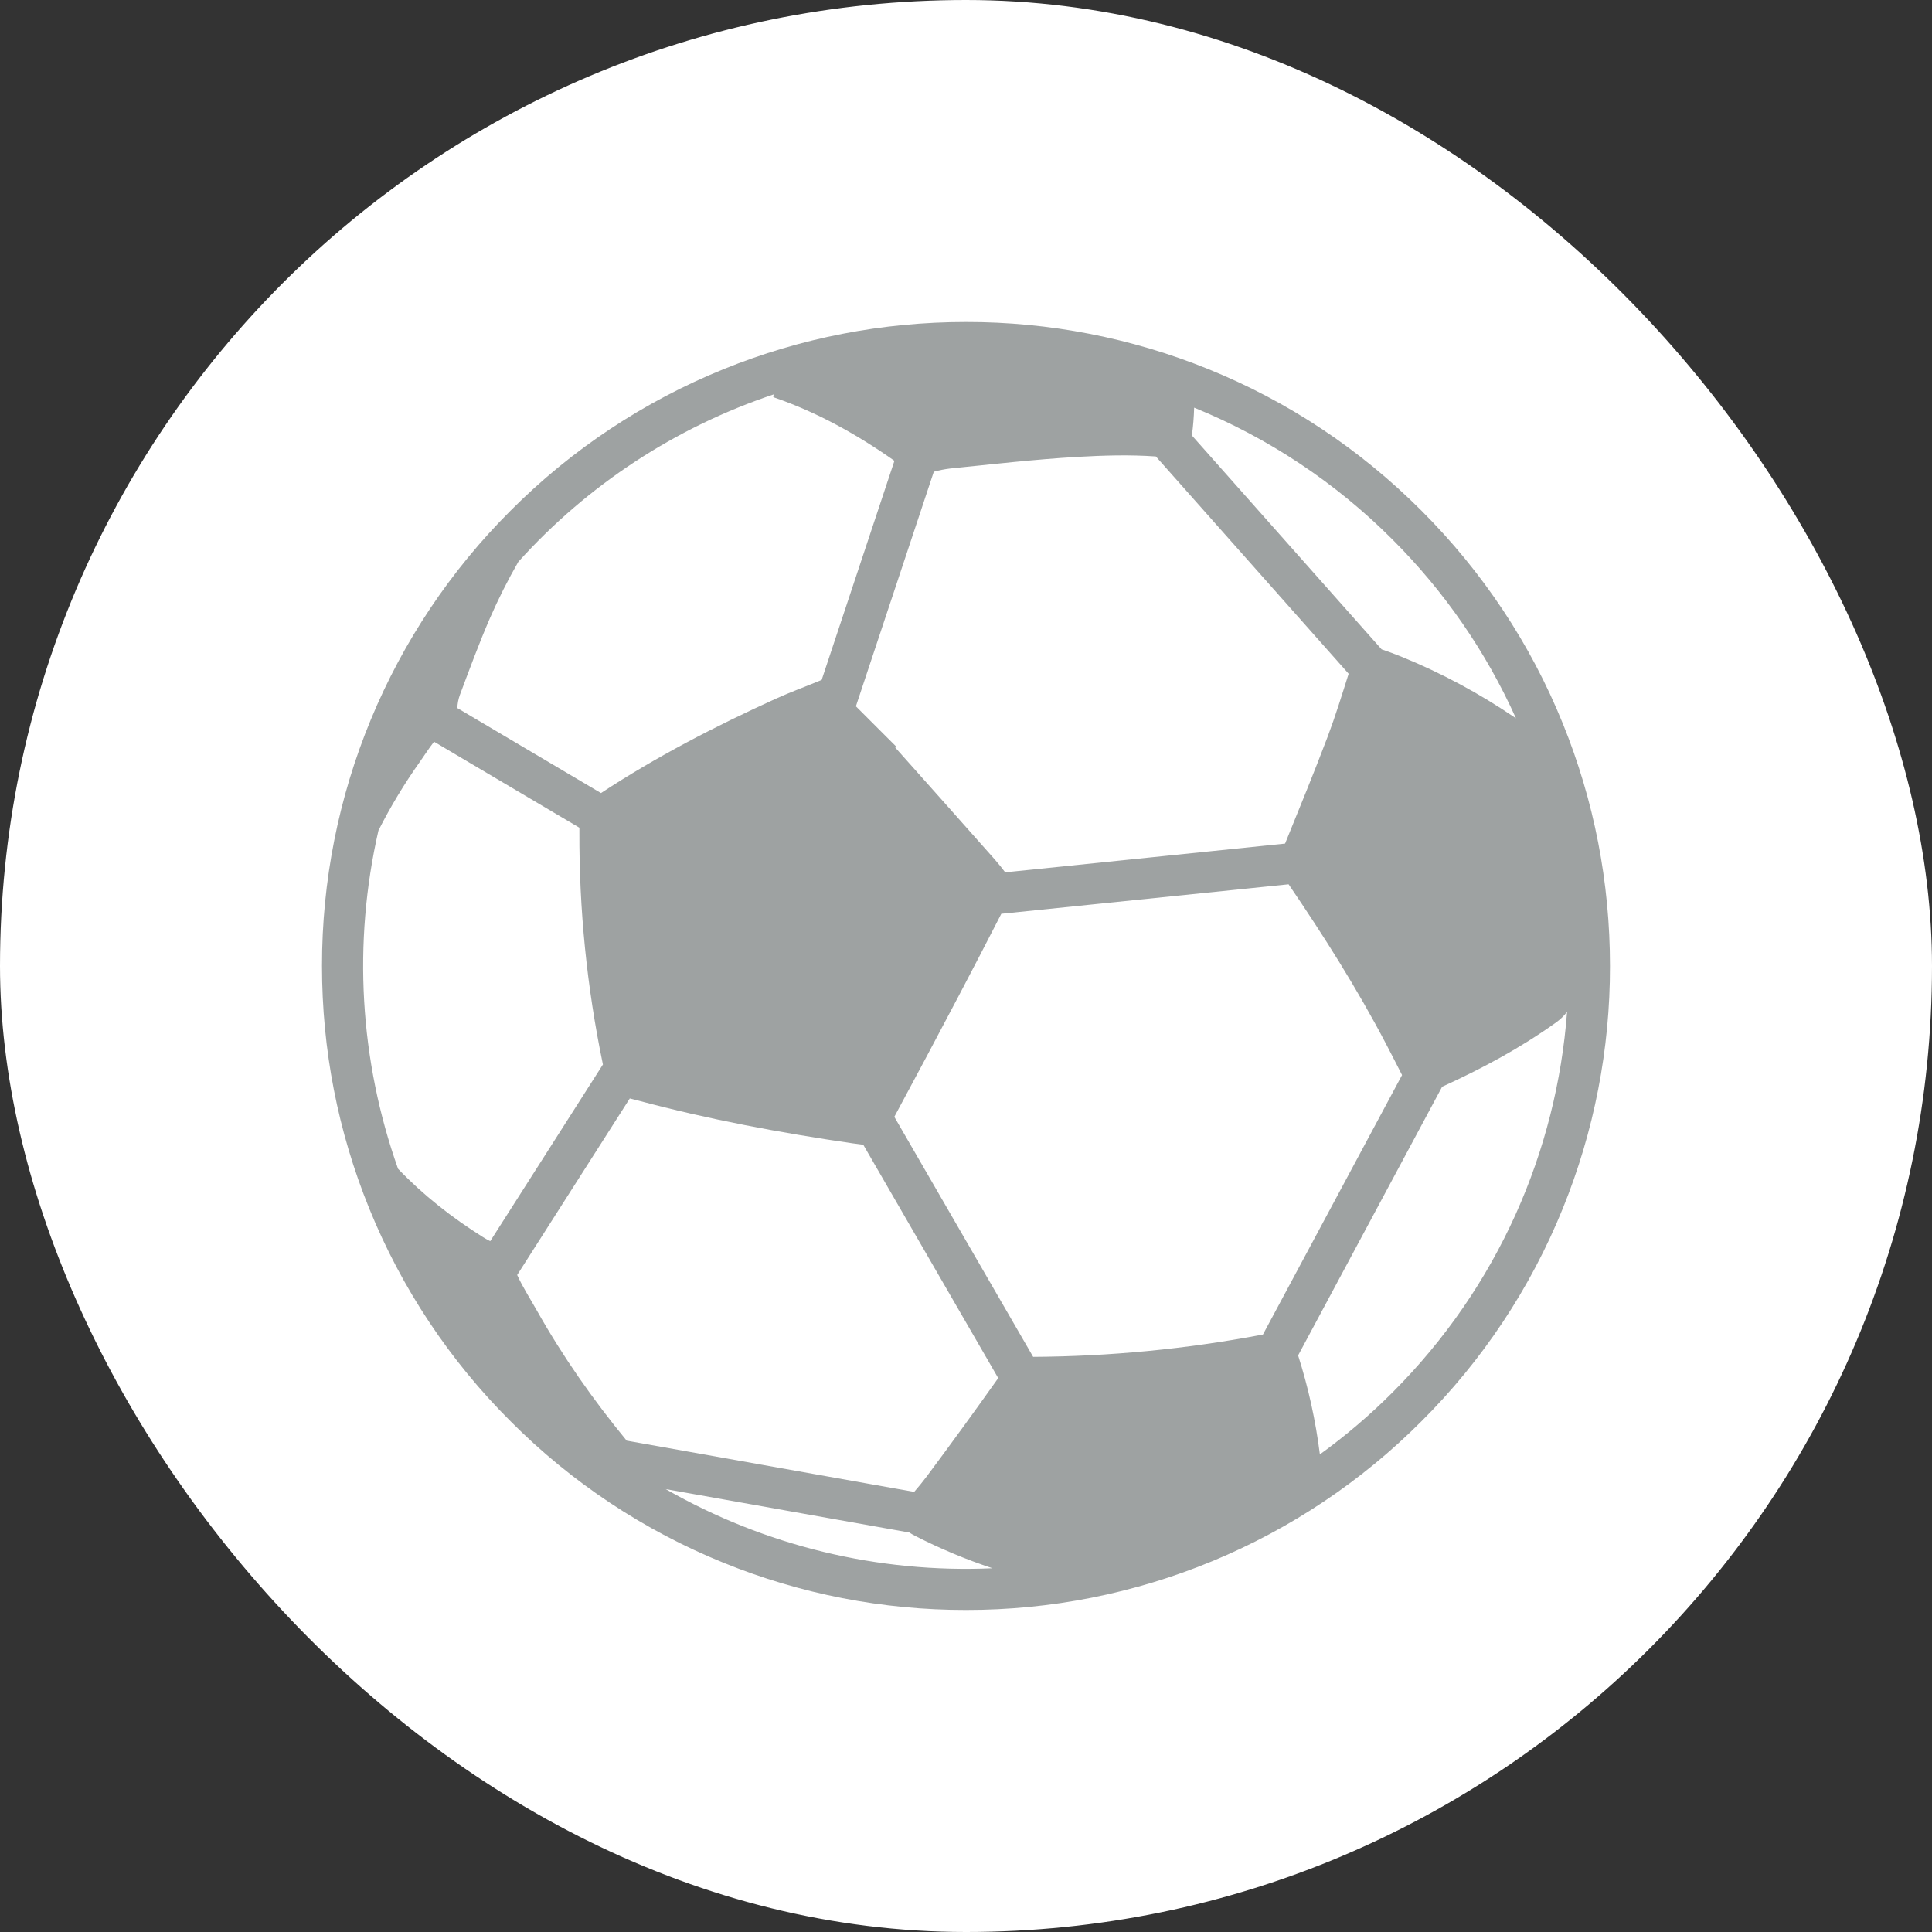
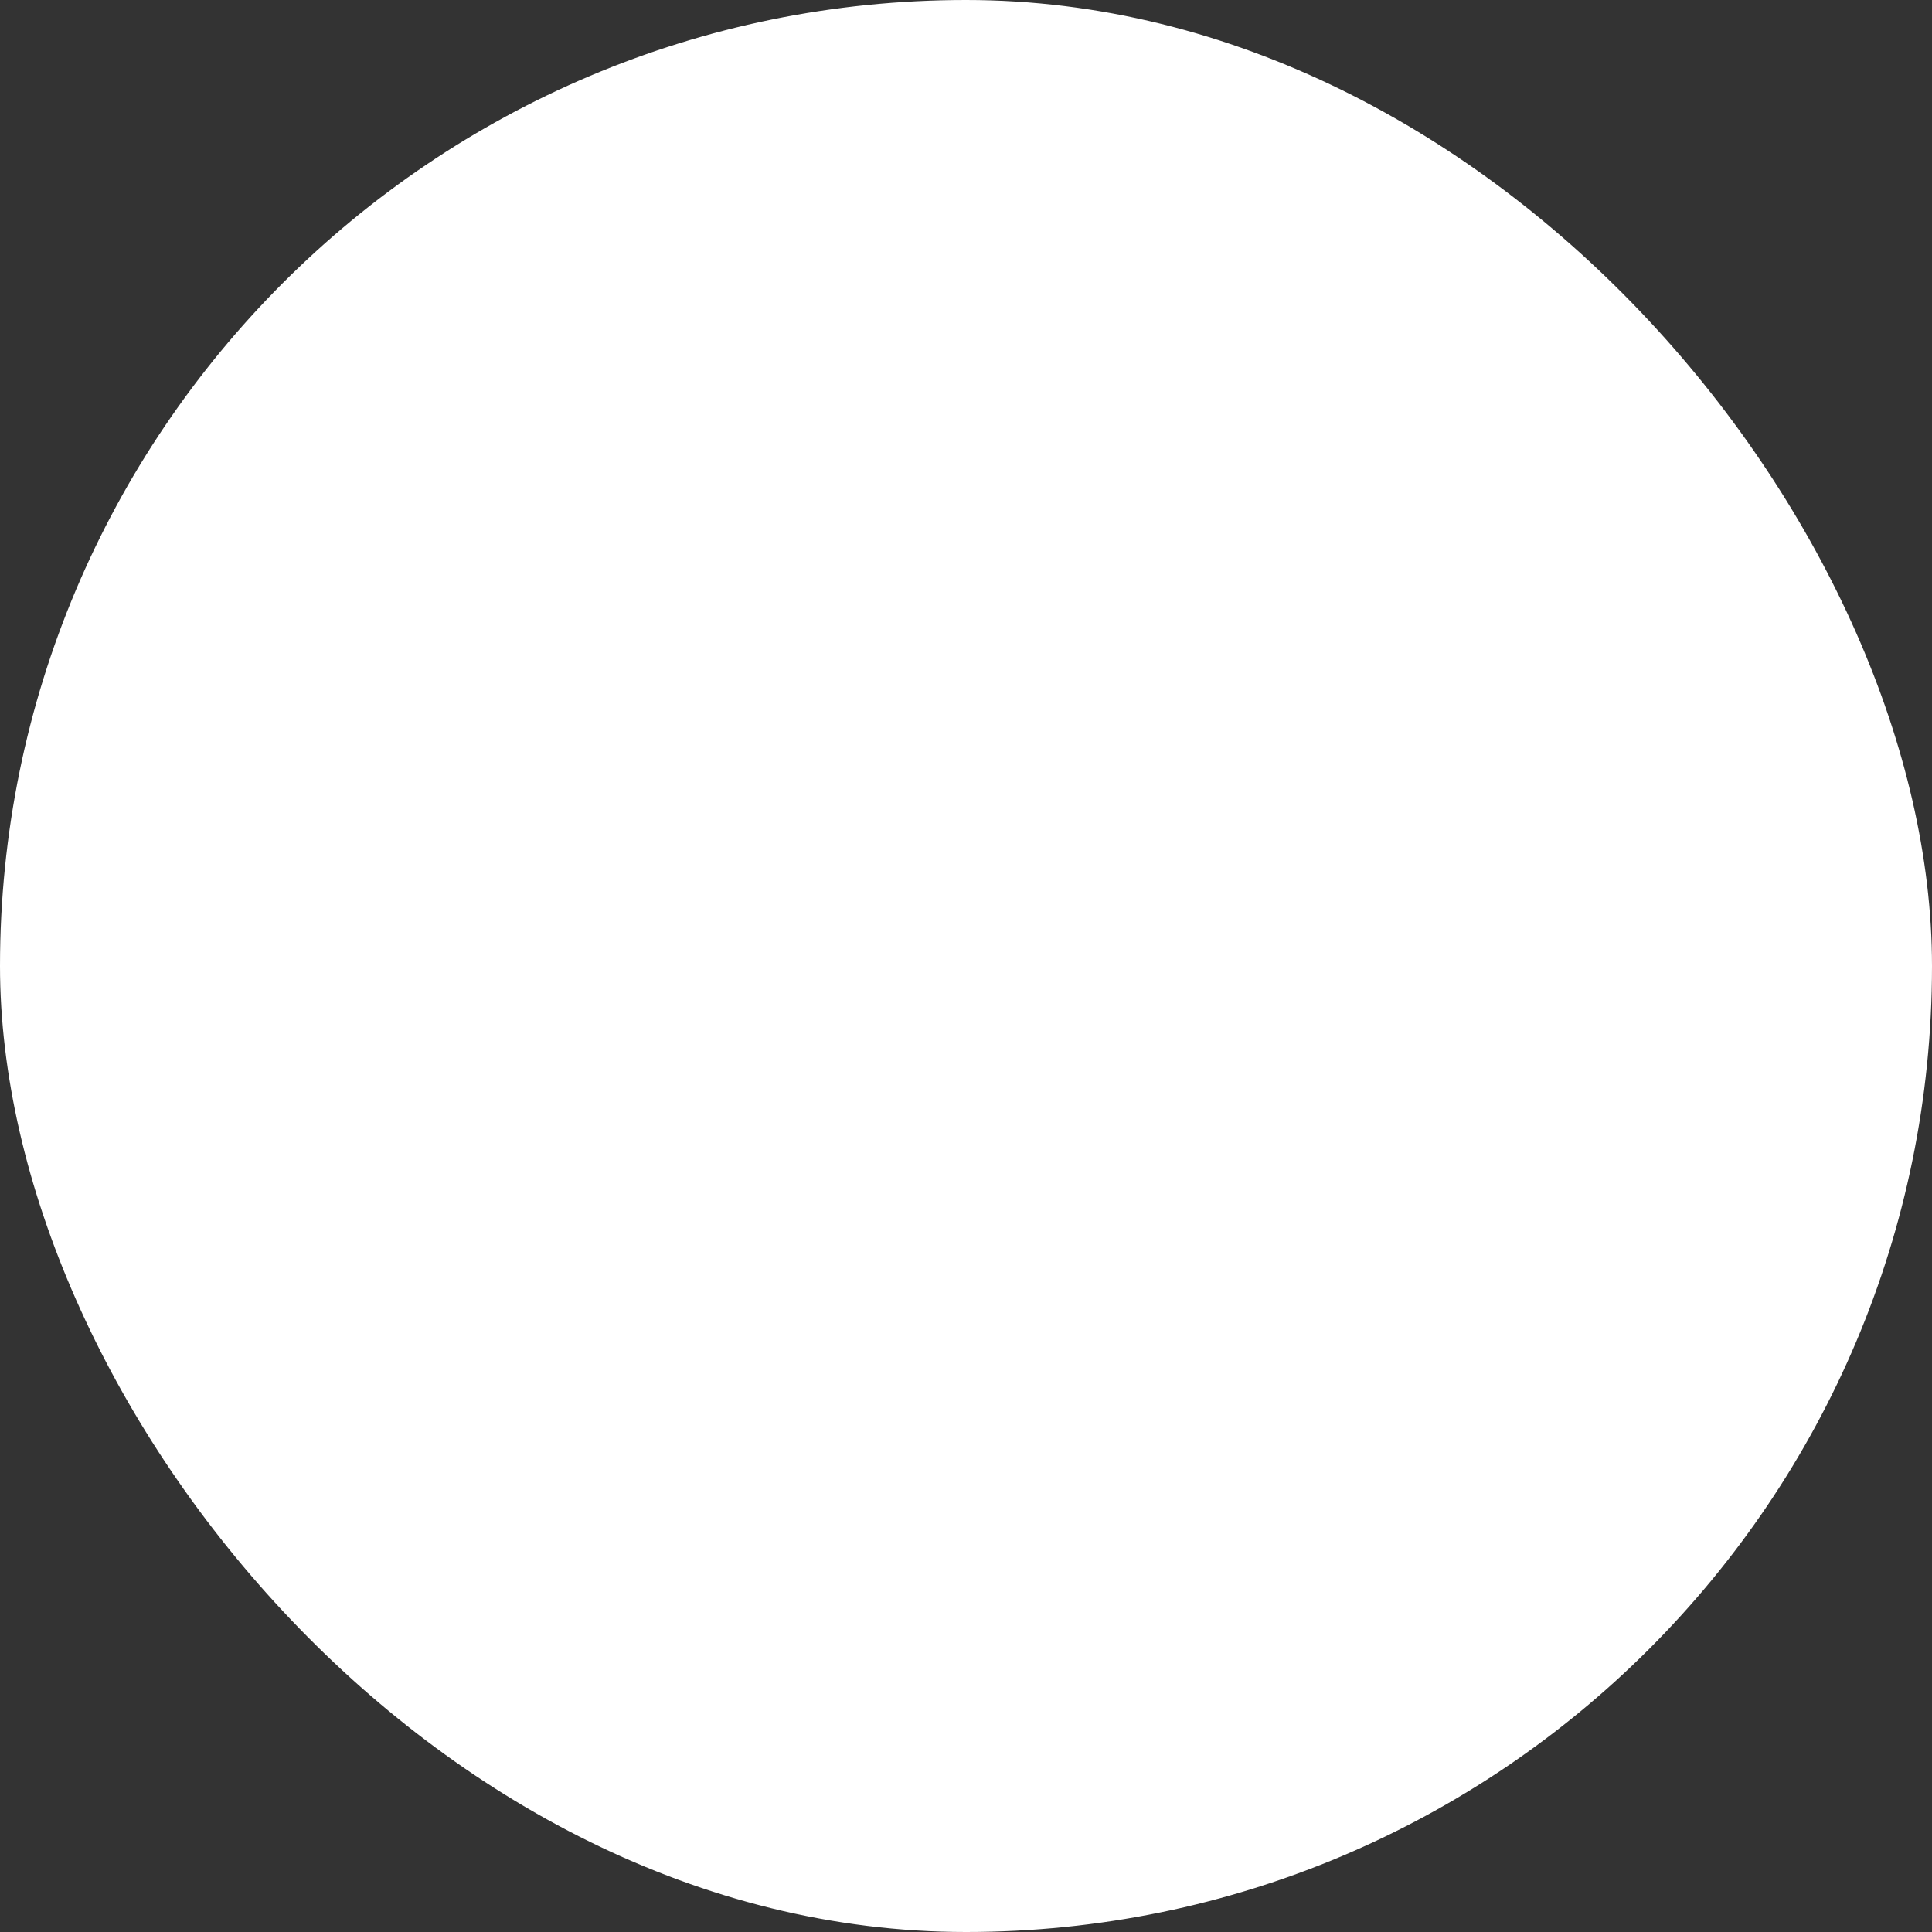
<svg xmlns="http://www.w3.org/2000/svg" width="90" height="90" viewBox="0 0 90 90" fill="none">
  <rect x="0" y="0" width="90" height="90" fill="#333333" stroke="none" />
  <rect width="90" height="90" rx="45" fill="white" />
  <g clip-path="url(#clip0_1141_5671)">
-     <path d="M33.712 17.195C29.994 18.702 26.618 20.944 23.787 23.785C20.997 26.568 18.785 29.875 17.277 33.516C15.769 37.157 14.995 41.059 15 45C15 48.896 15.739 52.694 17.197 56.288C18.704 60.005 20.945 63.381 23.787 66.212C26.618 69.055 29.994 71.296 33.712 72.802C37.297 74.259 41.131 75.004 45.001 74.998C48.941 75.003 52.843 74.229 56.484 72.721C60.124 71.214 63.431 69.001 66.214 66.212C69.057 63.382 71.298 60.006 72.804 56.288C74.259 52.703 75.005 48.869 74.999 45C74.999 41.103 74.26 37.305 72.804 33.71C71.295 29.989 69.076 26.648 66.214 23.785C63.351 20.923 60.013 18.704 56.289 17.195C52.704 15.74 48.87 14.995 45.001 15C41.104 15 37.306 15.739 33.712 17.195ZM22.498 57.629C21.053 56.722 19.721 55.677 18.543 54.447C16.749 49.387 16.432 43.92 17.63 38.687C18.191 37.578 18.833 36.513 19.552 35.499C19.774 35.185 19.981 34.857 20.22 34.552L26.99 38.558V38.728C26.975 42.362 27.34 45.988 28.078 49.547C28.081 49.563 28.083 49.572 28.087 49.587L22.836 57.82C22.721 57.761 22.608 57.698 22.498 57.629ZM42.627 71.546C43.789 72.14 44.993 72.644 46.231 73.055C40.911 73.292 35.632 72.013 31.01 69.368L42.359 71.39C42.446 71.446 42.534 71.499 42.627 71.546ZM42.586 69.498L29.193 67.111C27.627 65.208 26.217 63.195 25.006 61.044C24.697 60.497 24.353 59.965 24.092 59.394L29.338 51.17C29.454 51.199 29.583 51.23 29.73 51.269C33.011 52.146 36.35 52.771 39.713 53.26C39.91 53.287 40.074 53.311 40.214 53.326L46.501 64.198C45.412 65.733 44.305 67.256 43.179 68.766C42.992 69.017 42.793 69.258 42.586 69.498ZM64.867 64.867C63.818 65.917 62.687 66.882 61.485 67.752C61.289 66.187 60.95 64.643 60.471 63.141L67.18 50.625C69.028 49.784 70.81 48.829 72.465 47.646C72.681 47.493 72.861 47.321 73 47.134C72.514 53.601 69.803 59.931 64.867 64.867ZM64.57 48.635C64.819 49.111 65.066 49.592 65.313 50.08L58.833 62.167C58.795 62.175 58.76 62.184 58.722 62.189C55.229 62.846 51.683 63.187 48.128 63.208L41.661 52.026C42.668 50.157 43.665 48.283 44.654 46.404C45.326 45.131 45.986 43.849 46.645 42.568L60.028 41.194C61.667 43.598 63.22 46.054 64.57 48.635ZM61.855 34.298C61.22 35.975 60.54 37.635 59.864 39.298L46.826 40.637C46.671 40.431 46.509 40.23 46.339 40.036C44.799 38.292 43.25 36.559 41.703 34.822C41.717 34.804 41.731 34.791 41.745 34.775C41.121 34.152 40.495 33.529 39.871 32.903L43.5 21.976C43.748 21.907 44.002 21.857 44.257 21.826C46.23 21.626 48.206 21.399 50.184 21.284C51.395 21.216 52.613 21.177 53.845 21.264L62.825 31.386C62.516 32.363 62.214 33.342 61.855 34.298ZM64.867 25.132C67.275 27.535 69.225 30.358 70.619 33.461C68.941 32.313 67.145 31.348 65.261 30.582C64.964 30.462 64.664 30.351 64.361 30.249L55.522 20.286C55.583 19.856 55.615 19.425 55.628 18.99C59.087 20.4 62.229 22.488 64.867 25.132ZM36.003 18.467C36.038 18.493 36.055 18.514 36.075 18.52C38.095 19.218 39.933 20.246 41.666 21.466L38.275 31.677C38.258 31.682 38.241 31.688 38.224 31.695C37.53 31.982 36.823 32.239 36.14 32.549C33.325 33.829 30.581 35.245 27.996 36.944L21.305 32.985C21.312 32.777 21.352 32.571 21.422 32.375C21.871 31.178 22.313 29.974 22.821 28.801C23.214 27.901 23.656 27.023 24.145 26.172C27.377 22.583 31.484 19.893 36.065 18.365C36.045 18.398 36.023 18.431 36.003 18.467Z" fill="#9EA2A2" />
-   </g>
+     </g>
  <defs>
    <clipPath id="clip0_1141_5671">
-       <rect width="60" height="60" fill="white" transform="translate(15 15)" />
-     </clipPath>
+       </clipPath>
  </defs>
</svg>